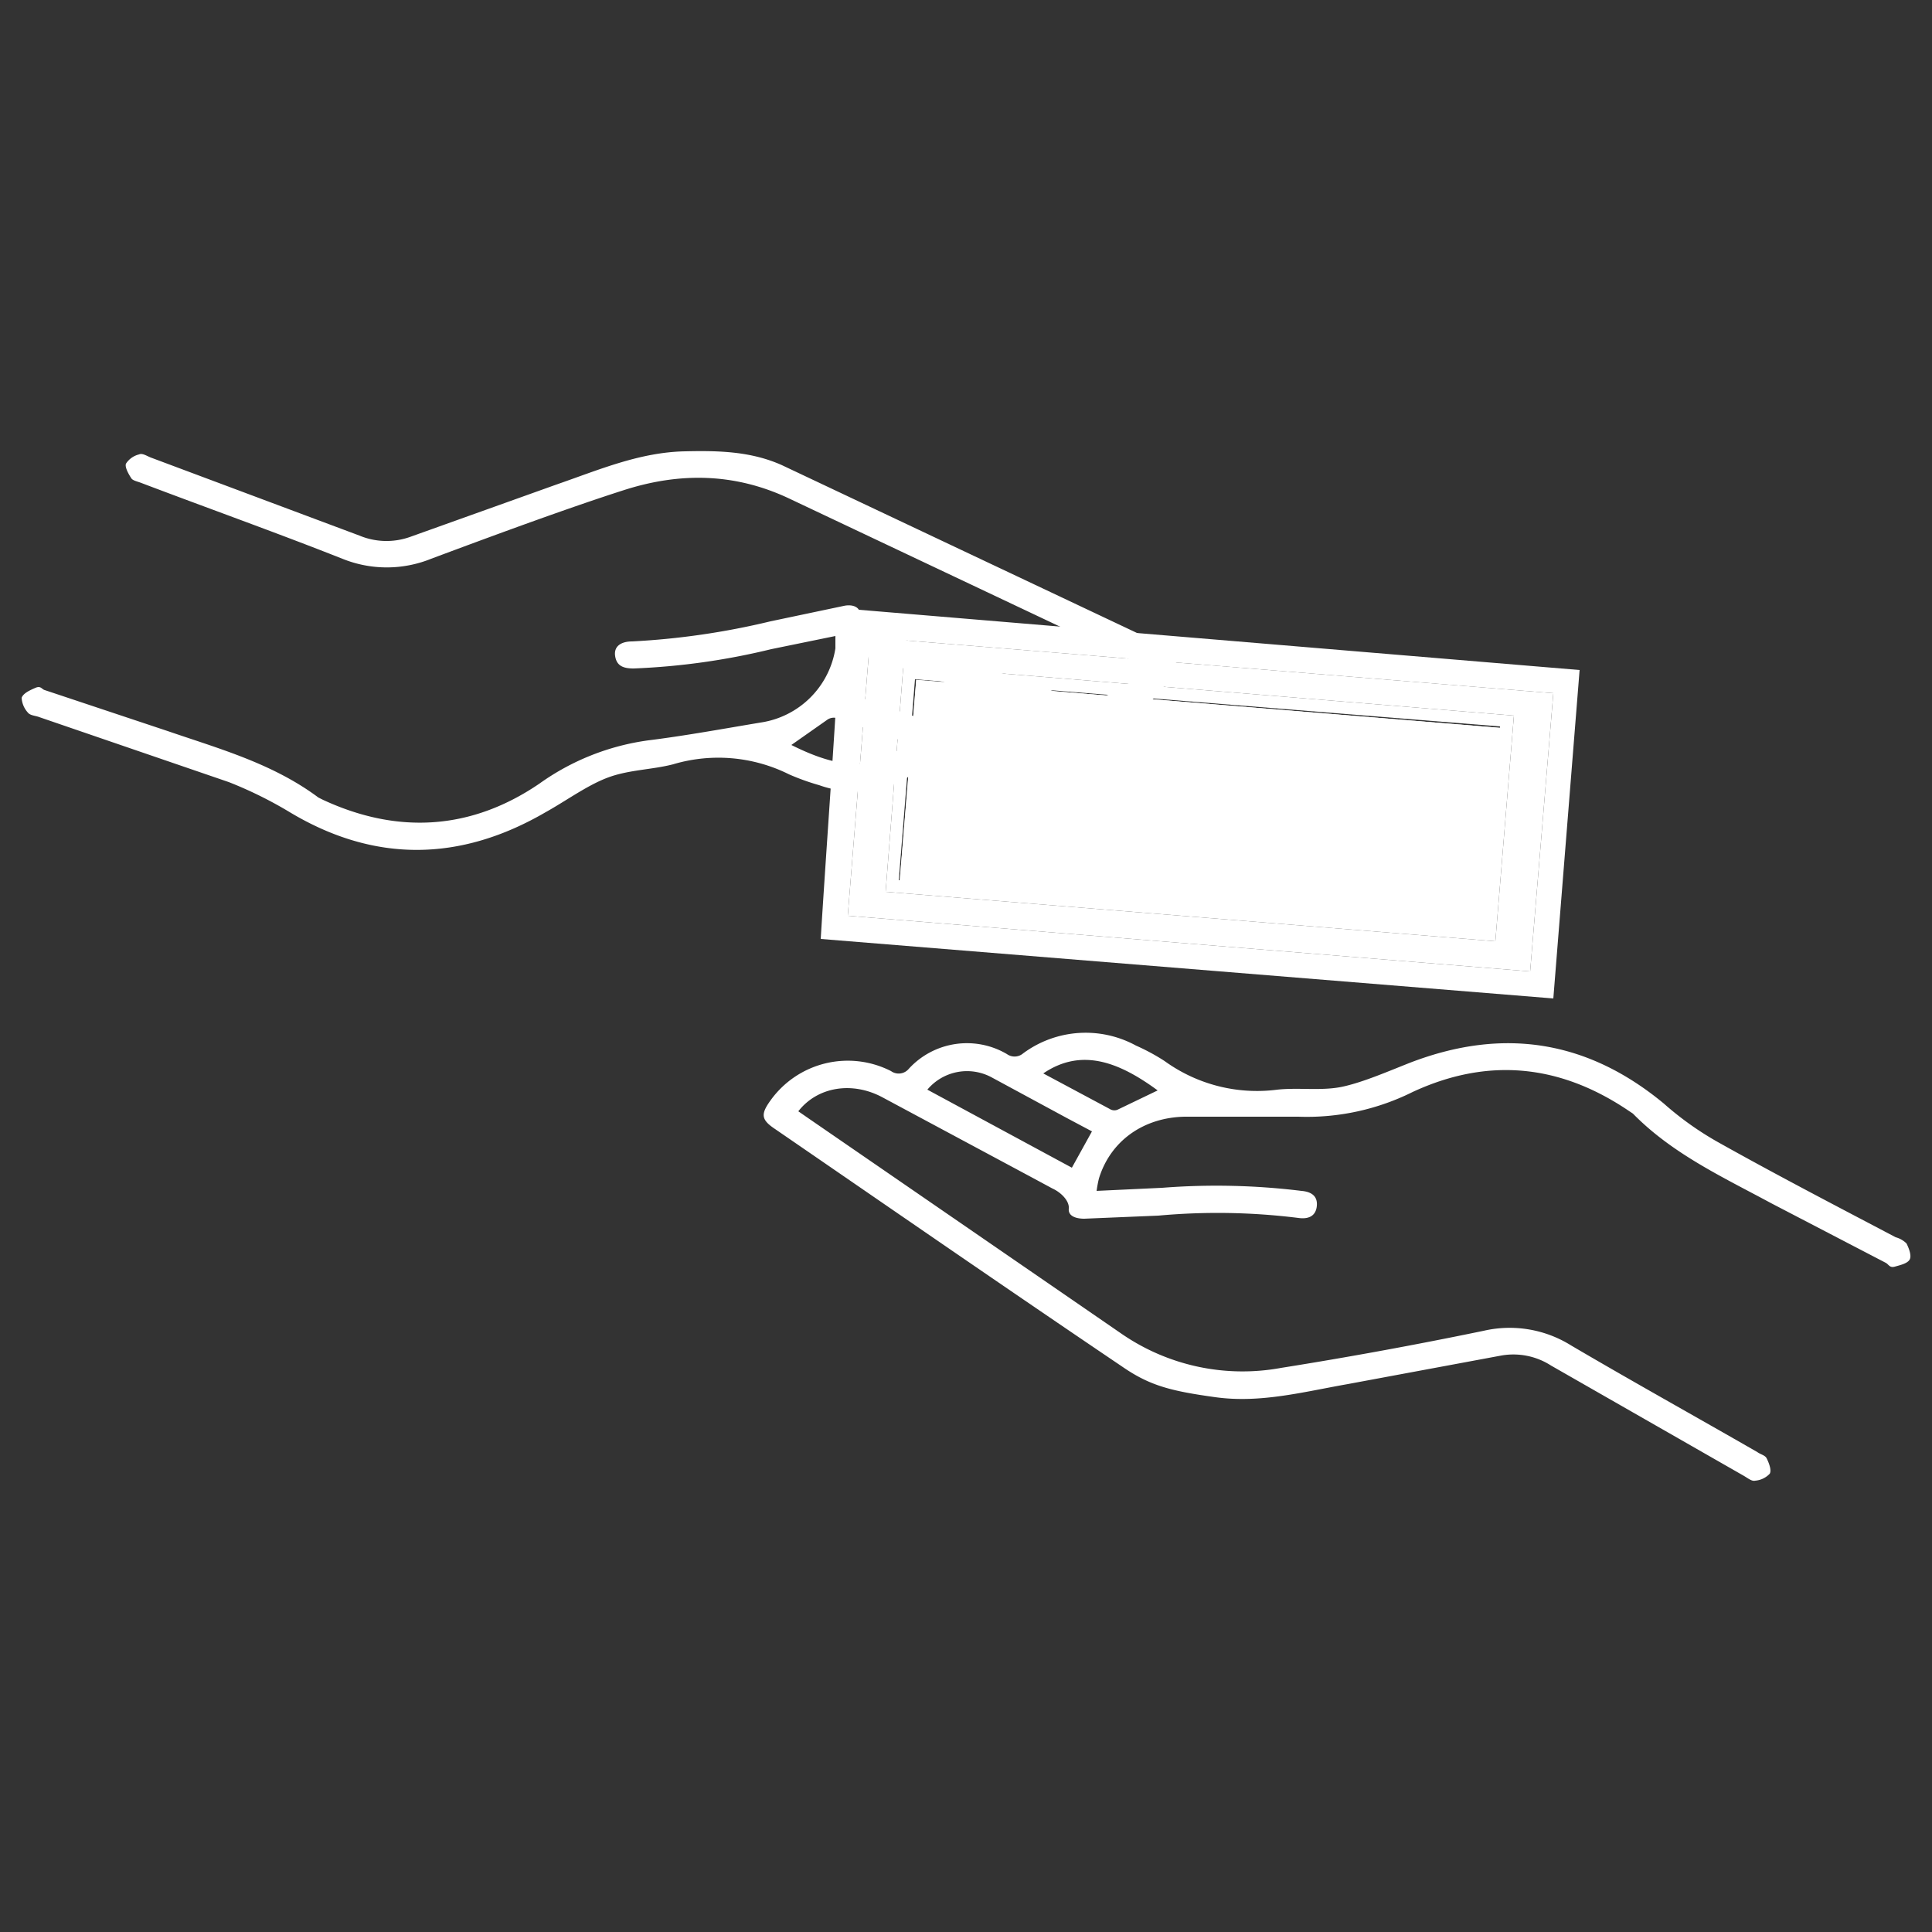
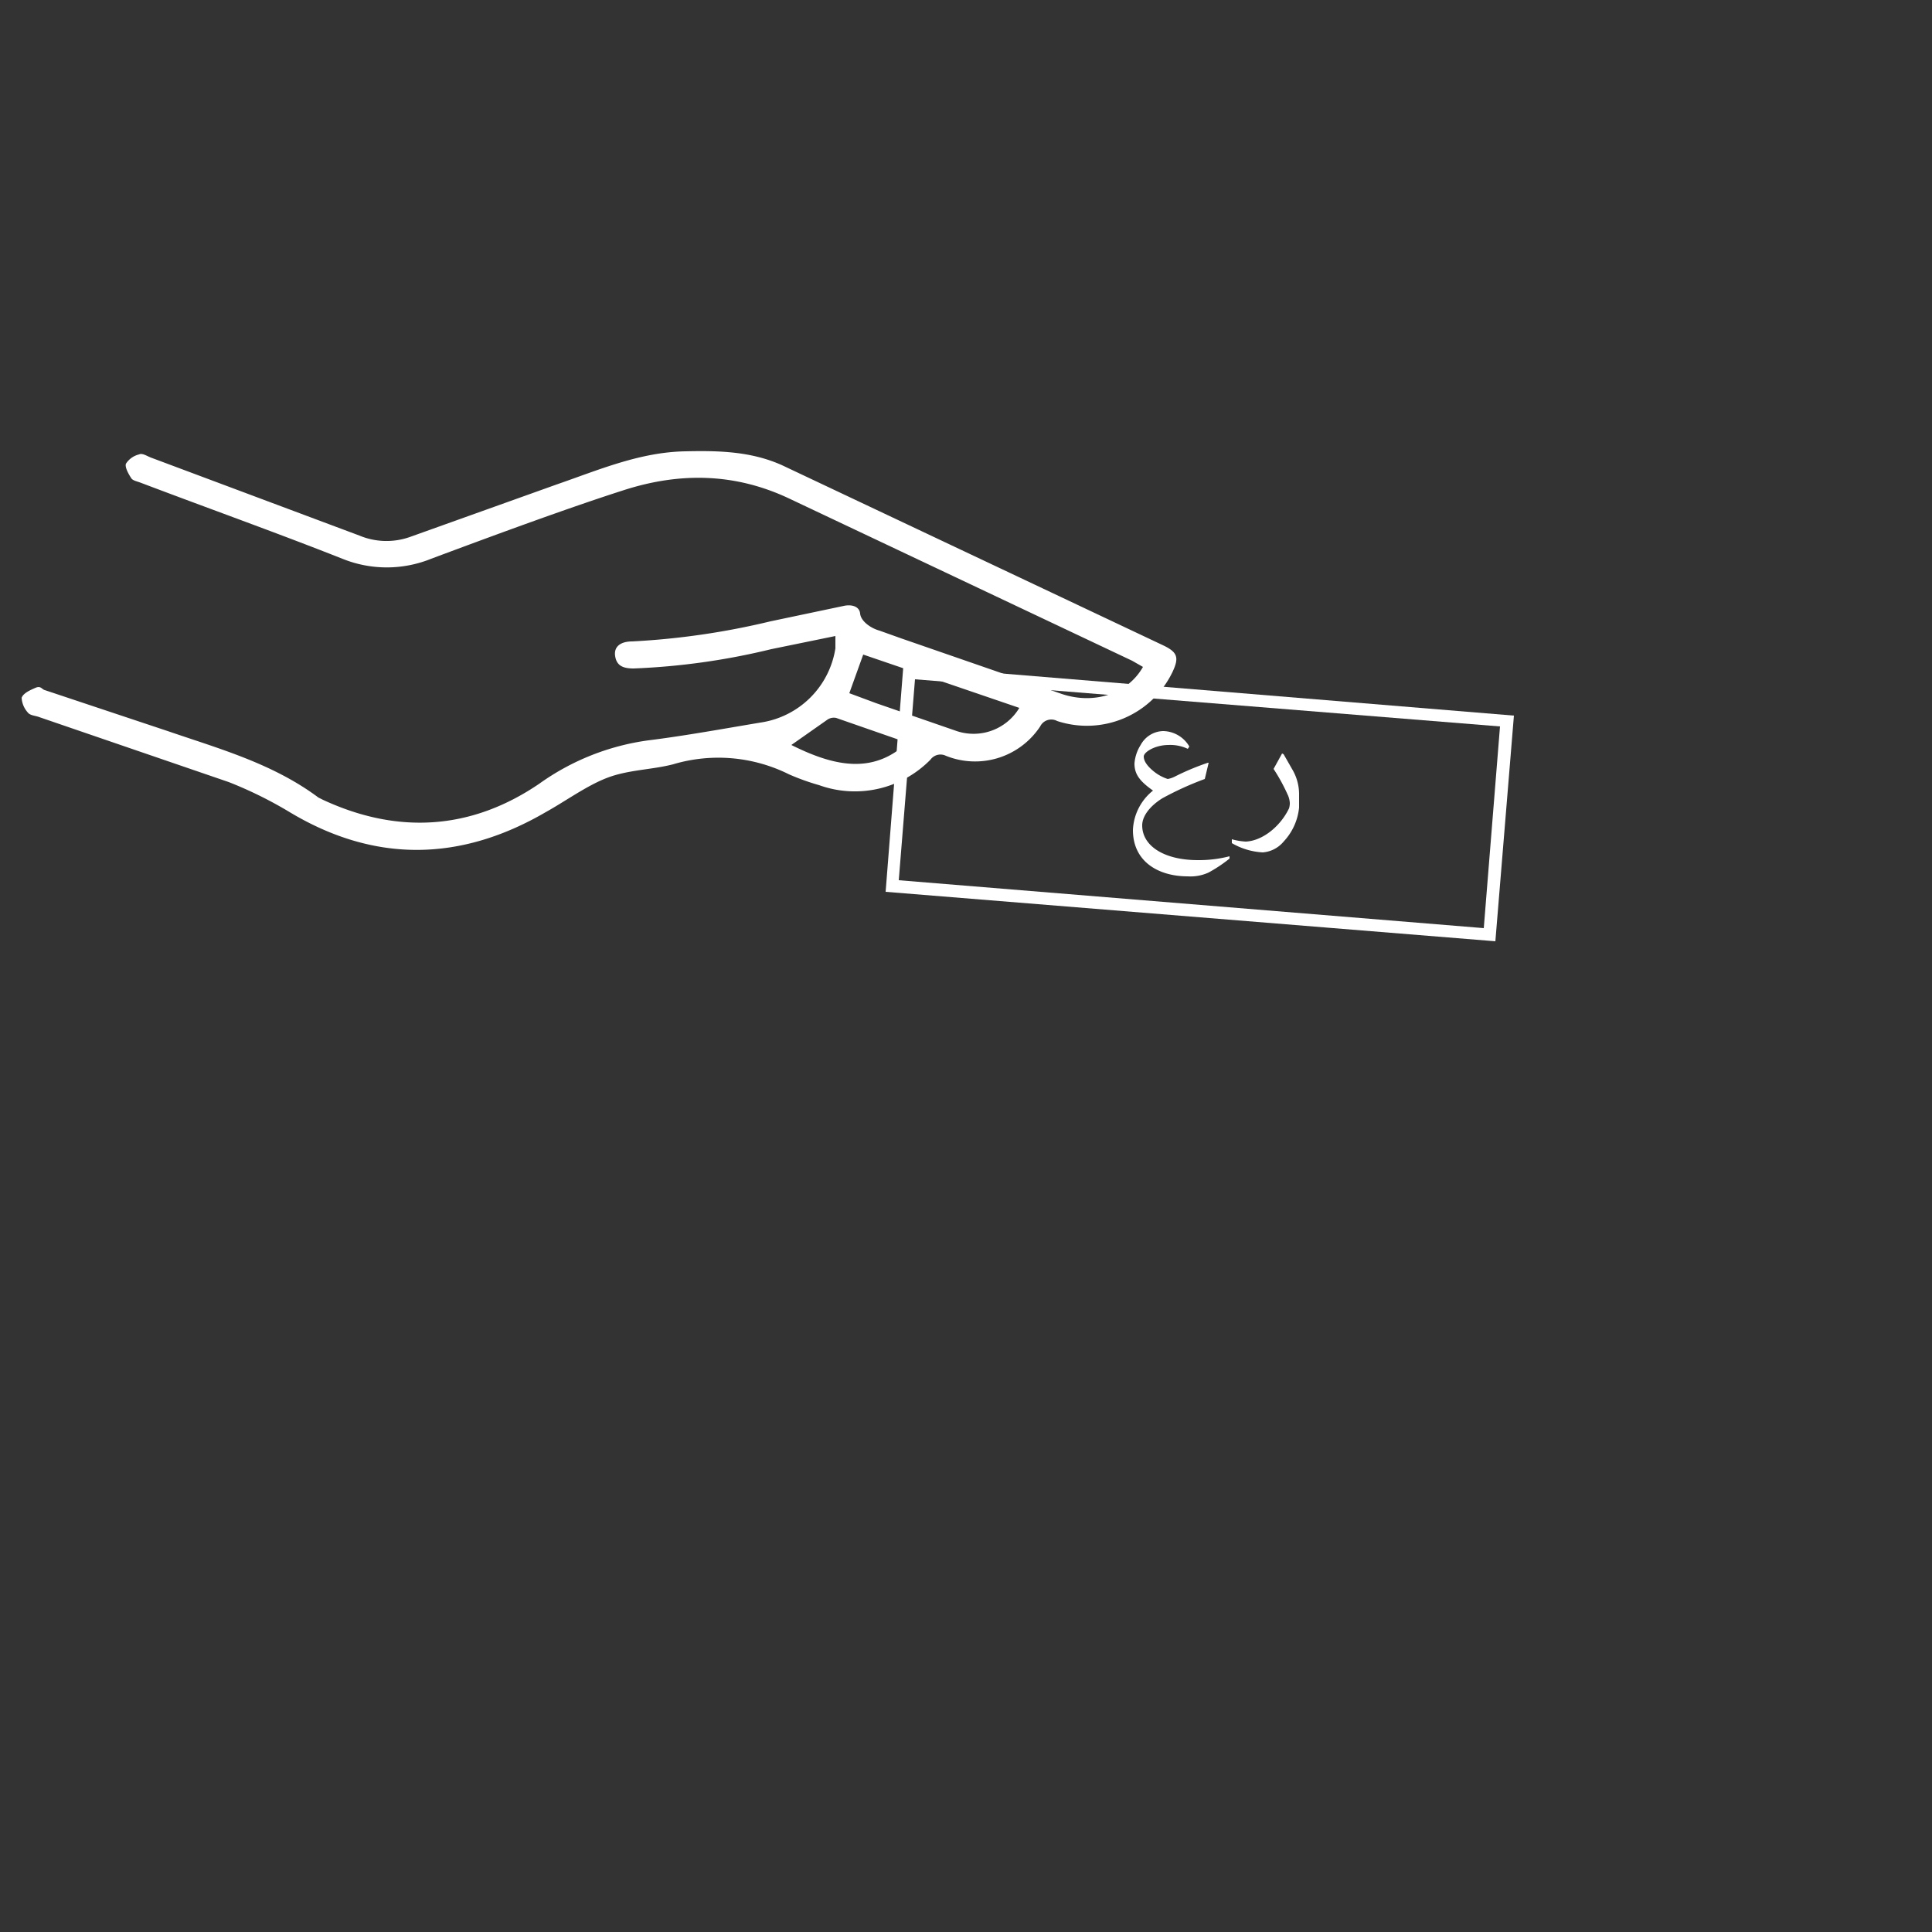
<svg xmlns="http://www.w3.org/2000/svg" id="Layer_1" data-name="Layer 1" width="250" height="250" viewBox="0 0 250 250" style="fill: #ffffff;">
  <rect x="0" y="0" width="250" height="250" fill="#333333" stroke="none" />
-   <path class="cls-1" d="M104.6,144.7,145,172.5a27.6,27.6,0,0,0,20.8,4.5c8.8-1.4,17.5-3,26.2-4.8a15,15,0,0,1,11.3,1.9c8,4.7,16.1,9.2,24.1,13.8.4.3,1,.4,1.2.8s.7,1.5.4,2a2.9,2.9,0,0,1-1.9.9c-.4.1-.9-.3-1.4-.6l-25-14.3a9,9,0,0,0-6.4-1.3l-19.9,3.7c-5.7,1-11.3,2.5-17.1,1.7s-8.5-1.5-12-3.9c-15.1-10.2-30-20.5-45-30.8-1.8-1.2-1.9-1.9-.6-3.7a12.3,12.3,0,0,1,15.6-3.8,1.7,1.7,0,0,0,2.3-.3,10.2,10.2,0,0,1,12.7-1.9,1.7,1.7,0,0,0,2.1-.1,13.6,13.6,0,0,1,14.6-1,26.4,26.4,0,0,1,3.7,2,20.4,20.4,0,0,0,14.6,3.7c2.8-.3,5.8.2,8.5-.4s5.9-2,8.7-3.1c12-4.6,22.9-2.9,32.8,5.3a40.7,40.7,0,0,0,7.2,5.1c7.5,4.2,15.2,8.2,22.8,12.2a3.2,3.2,0,0,1,1.4.8c.3.6.7,1.6.4,2.1s-1.2.7-1.9.9-.8-.3-1.2-.5l-14.8-7.7c-6.3-3.4-12.8-6.4-17.9-11.6l-.6-.4c-8.9-6-18.2-6.9-27.9-2.4a30.7,30.7,0,0,1-14.8,3.2H153.3c-5.3.1-9.6,3.1-11.1,8a15.7,15.7,0,0,0-.3,1.6l8.5-.4a90.3,90.3,0,0,1,18,.4c1.2.1,2.1.6,2,1.9s-1,1.8-2.4,1.6a84.3,84.3,0,0,0-18.1-.3l-9.6.4c-1,0-2.1-.3-2-1.3s-1-2.1-2.1-2.6l-2.6-1.4L114.2,142c-3.9-2.1-8.4-1.4-10.9,1.8Zm34.1,6.4,2.6-4.7-3.2-1.7-9.8-5.3A6.7,6.7,0,0,0,120,141Zm4.9-7.6a1.1,1.1,0,0,0,1,.1l5.2-2.5c-4.9-3.6-9.8-5.6-14.8-2.2Z" />
  <path class="cls-2" d="M146.5,85.5l-44.4-21c-7-3.3-14.1-3.4-21.3-1.1s-16.7,5.8-25,8.9a15.3,15.3,0,0,1-11.5,0c-8.6-3.4-17.3-6.5-26-9.8-.5-.2-1.1-.3-1.3-.6s-.9-1.4-.7-1.9A2.8,2.8,0,0,1,18,58.8c.4-.2,1,.2,1.5.4l27,10.1a9.1,9.1,0,0,0,6.5.2l19-6.8c5.5-1.9,10.8-4.2,16.7-4.3,4.3-.1,8.5,0,12.5,1.8l49.3,23.3c1.9.9,2.1,1.6,1.2,3.5a12.3,12.3,0,0,1-14.9,6.3,1.6,1.6,0,0,0-2.2.7,10.1,10.1,0,0,1-12.2,3.8,1.6,1.6,0,0,0-2,.5,13.7,13.7,0,0,1-14.4,3.3,30.4,30.4,0,0,1-3.9-1.4,20.5,20.5,0,0,0-15-1.3c-2.7.7-5.7.7-8.4,1.7s-5.4,3-8.1,4.5c-11,6.4-22.1,6.6-33.1,0a52.6,52.6,0,0,0-7.9-3.9L5.1,92.8c-.5-.2-1.2-.2-1.5-.6a3.1,3.1,0,0,1-.8-1.9c.2-.6,1.1-1,1.8-1.3s.8.2,1.2.3l15.9,5.3c6.7,2.3,13.6,4.2,19.5,8.6l.6.3c9.7,4.5,19.2,3.9,28-2.1a31.5,31.5,0,0,1,14.1-5.6c4.8-.6,9.7-1.5,14.5-2.3a11.5,11.5,0,0,0,9.7-9.6V82.3L99.8,84A89.8,89.8,0,0,1,82,86.5c-1.3,0-2.2-.3-2.4-1.6s.8-1.9,2.2-1.9a97.8,97.8,0,0,0,17.9-2.6l9.5-2c.9-.2,2,0,2.1,1s1.4,1.9,2.5,2.2l2.8,1,20.8,7.2c4.2,1.4,8.5,0,10.5-3.5Zm-34.8-.8-1.8,5,3.5,1.3,10.4,3.6a6.9,6.9,0,0,0,8.1-3Zm-3.5,8.2a1.5,1.5,0,0,0-1.1.2l-4.7,3.3c5.4,2.7,10.5,3.9,15-.3Z" />
-   <rect class="cls-3" x="142.1" y="66" width="26.1" height="75.94" transform="translate(39 250.2) rotate(-85.3)" />
-   <path class="cls-3" d="M112.6,82.5l-2.9,36,88.3,7.2,3-36Zm80.9,39.3-78.9-6.4,2.3-29.3,79,6.5Z" />
-   <path class="cls-4" d="M110.7,87a18.4,18.4,0,0,1-2.6,5.6c-.6,9.6-1.3,19.2-1.9,28.9l94.8,7.7,3.4-42.5-93.3-7.8A19.4,19.4,0,0,1,110.7,87ZM198,125.7l-88.3-7.2,2.9-36L201,89.7Z" />
-   <rect class="cls-3" x="142.1" y="66" width="26.1" height="75.94" transform="translate(39 250.2) rotate(-85.3)" />
  <path class="cls-5" d="M116.9,86.1l-2.3,29.3,78.9,6.4,2.4-29.2Zm-.6,27.8,2.1-26L194.1,94,192,120.1Z" />
  <path class="cls-6" d="M155.9,100.8a40.8,40.8,0,0,0-5.5,2.5c-1.6,1-2.6,2.3-2.6,3.5,0,2.7,2.9,4.5,7.2,4.5a15.8,15.8,0,0,0,4.1-.5v.3a18.1,18.1,0,0,1-2.7,1.8,5.6,5.6,0,0,1-2.7.5c-3.8,0-7.1-1.9-7.1-6a6.9,6.9,0,0,1,2.6-5.1c-1.7-1.2-2.4-2.1-2.4-3.5a5.2,5.2,0,0,1,.8-2.4,3.4,3.4,0,0,1,2.9-1.8,4,4,0,0,1,3.4,2l-.2.3a5.3,5.3,0,0,0-2.5-.5c-1.7,0-3.2.9-3.2,1.5s.5,1.3,1.4,2a5.6,5.6,0,0,0,1.7.9,3.2,3.2,0,0,0,.9-.3,32.5,32.5,0,0,1,4.3-1.8h.1Z" />
  <path class="cls-7" d="M166.1,97.6l1.2,2.1a6.3,6.3,0,0,1,.8,3v1.8a7.5,7.5,0,0,1-2,4.4,3.9,3.9,0,0,1-2.7,1.4,8.9,8.9,0,0,1-4-1.2v-.5a8.4,8.4,0,0,0,1.8.3c2.2-.1,4.5-2,5.6-4.3a2.3,2.3,0,0,0,.1-.7,2.9,2.9,0,0,0-.2-.9,23.7,23.7,0,0,0-1.9-3.5l1.1-2Z" />
</svg>